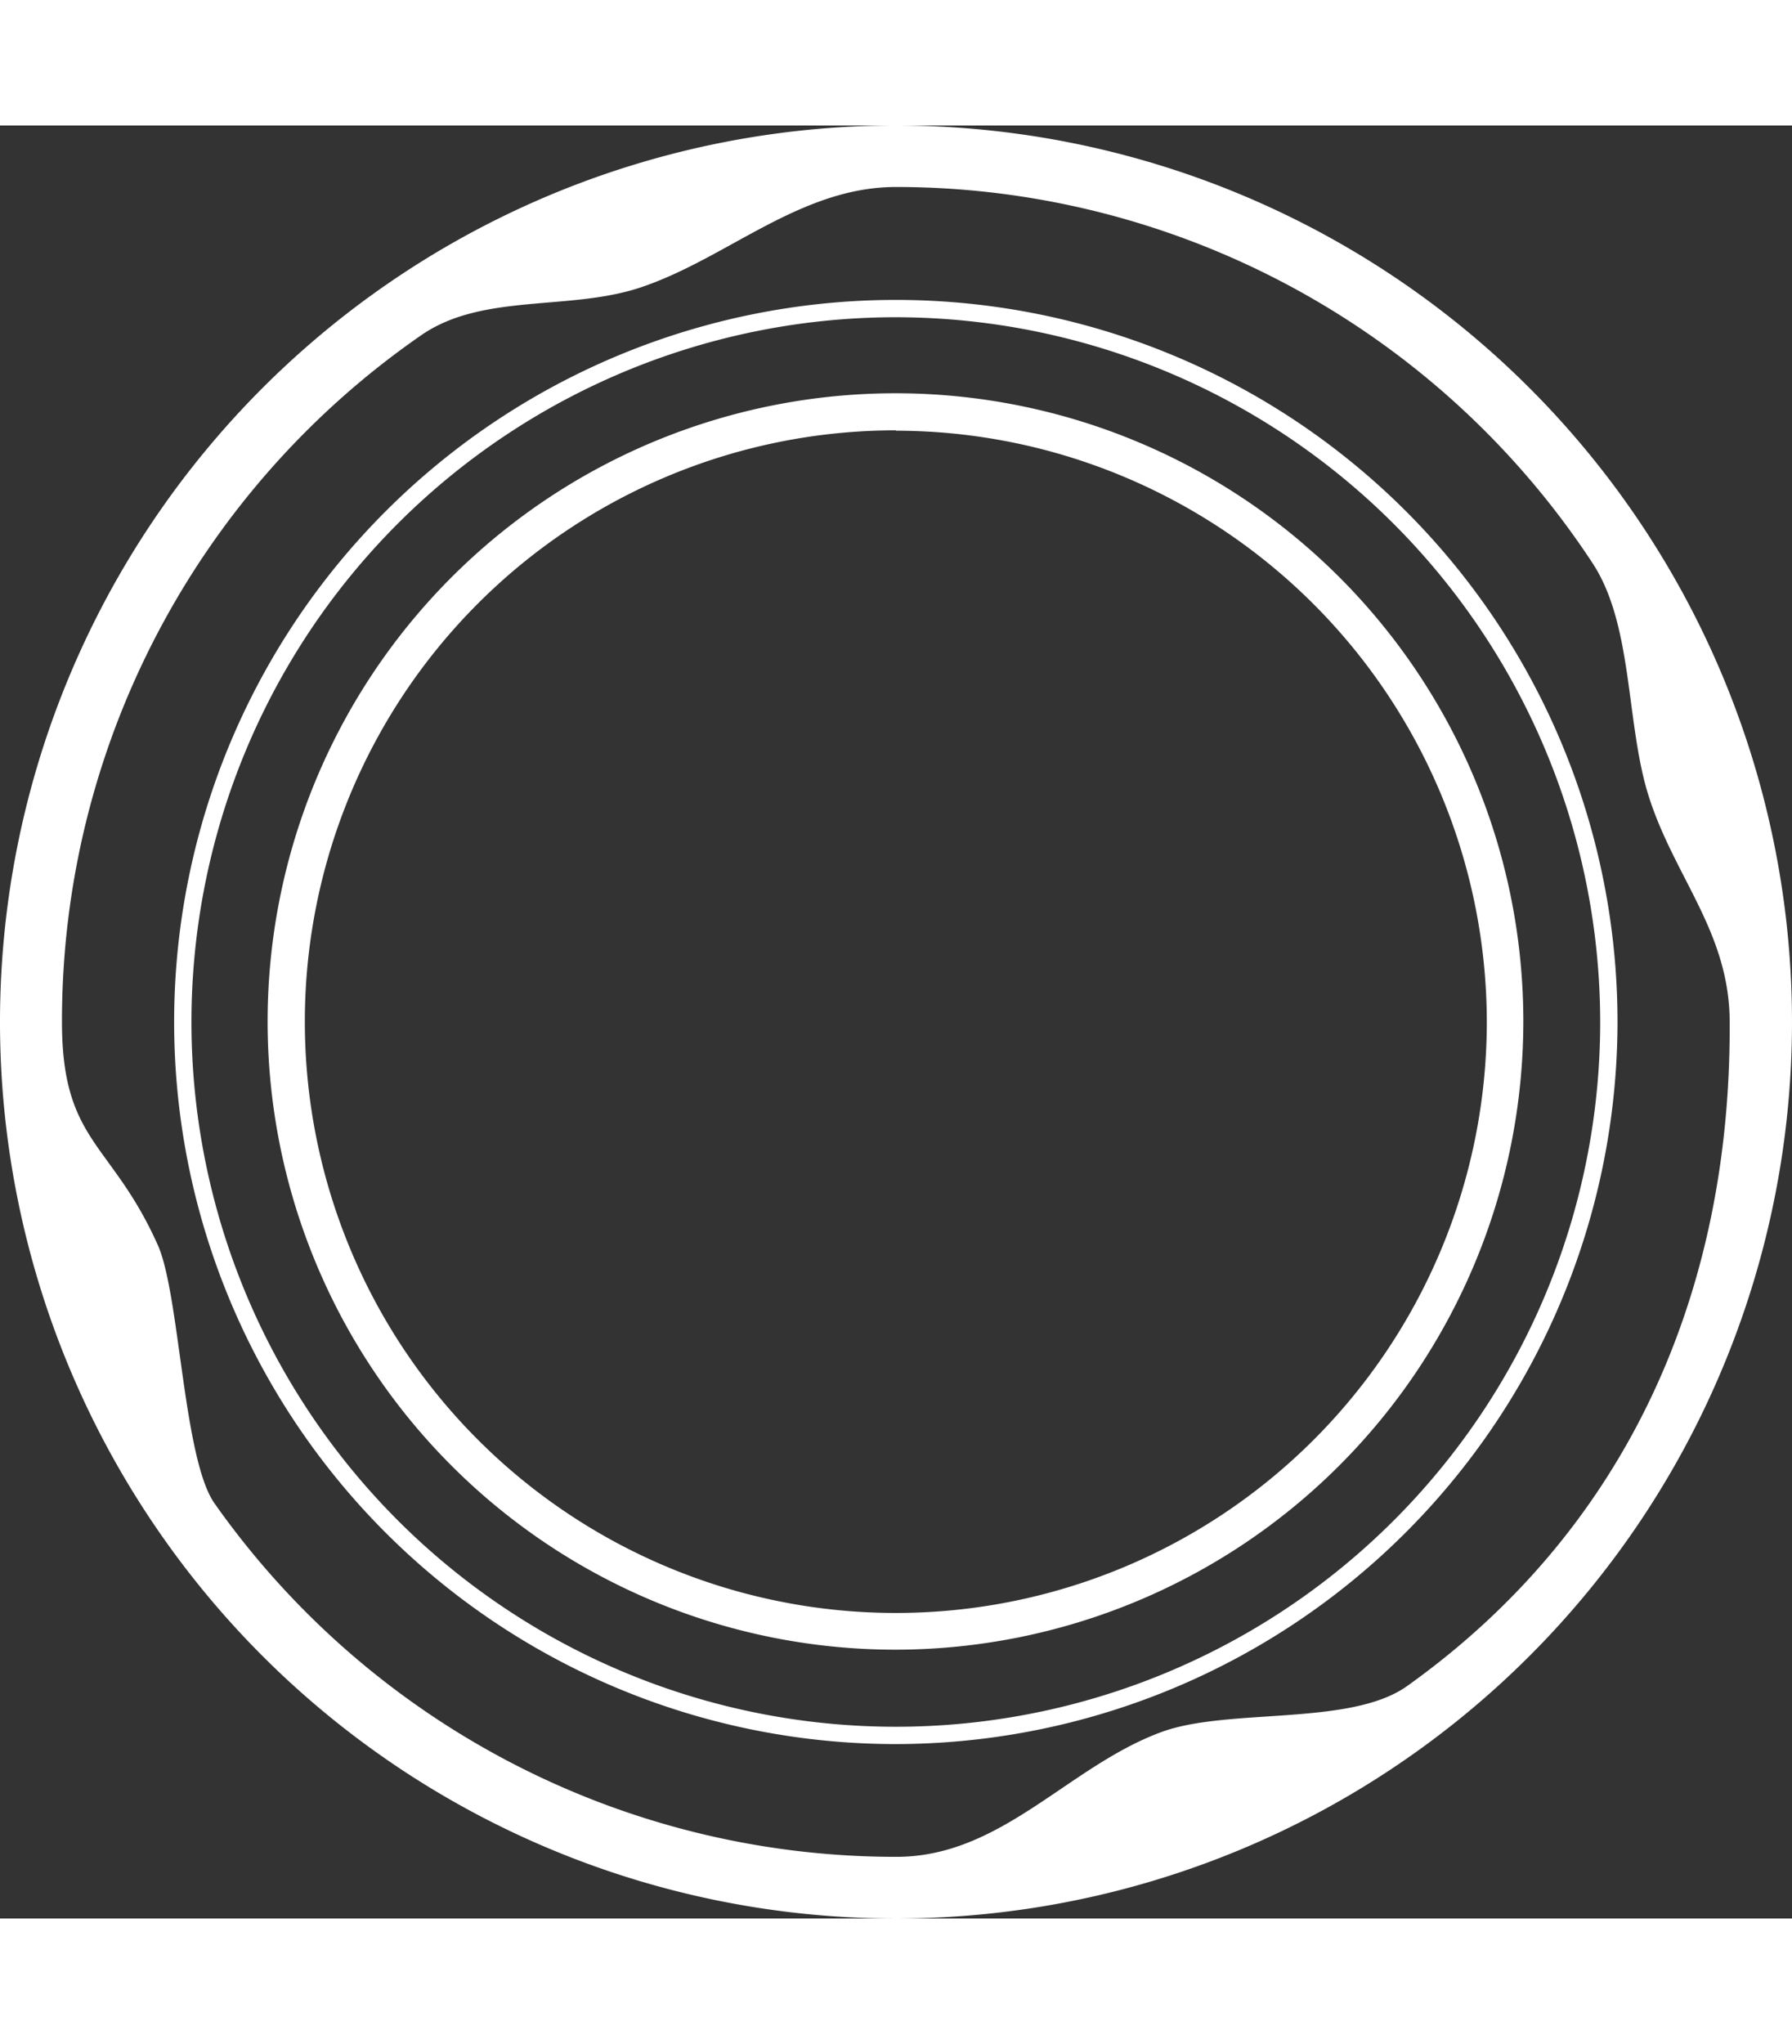
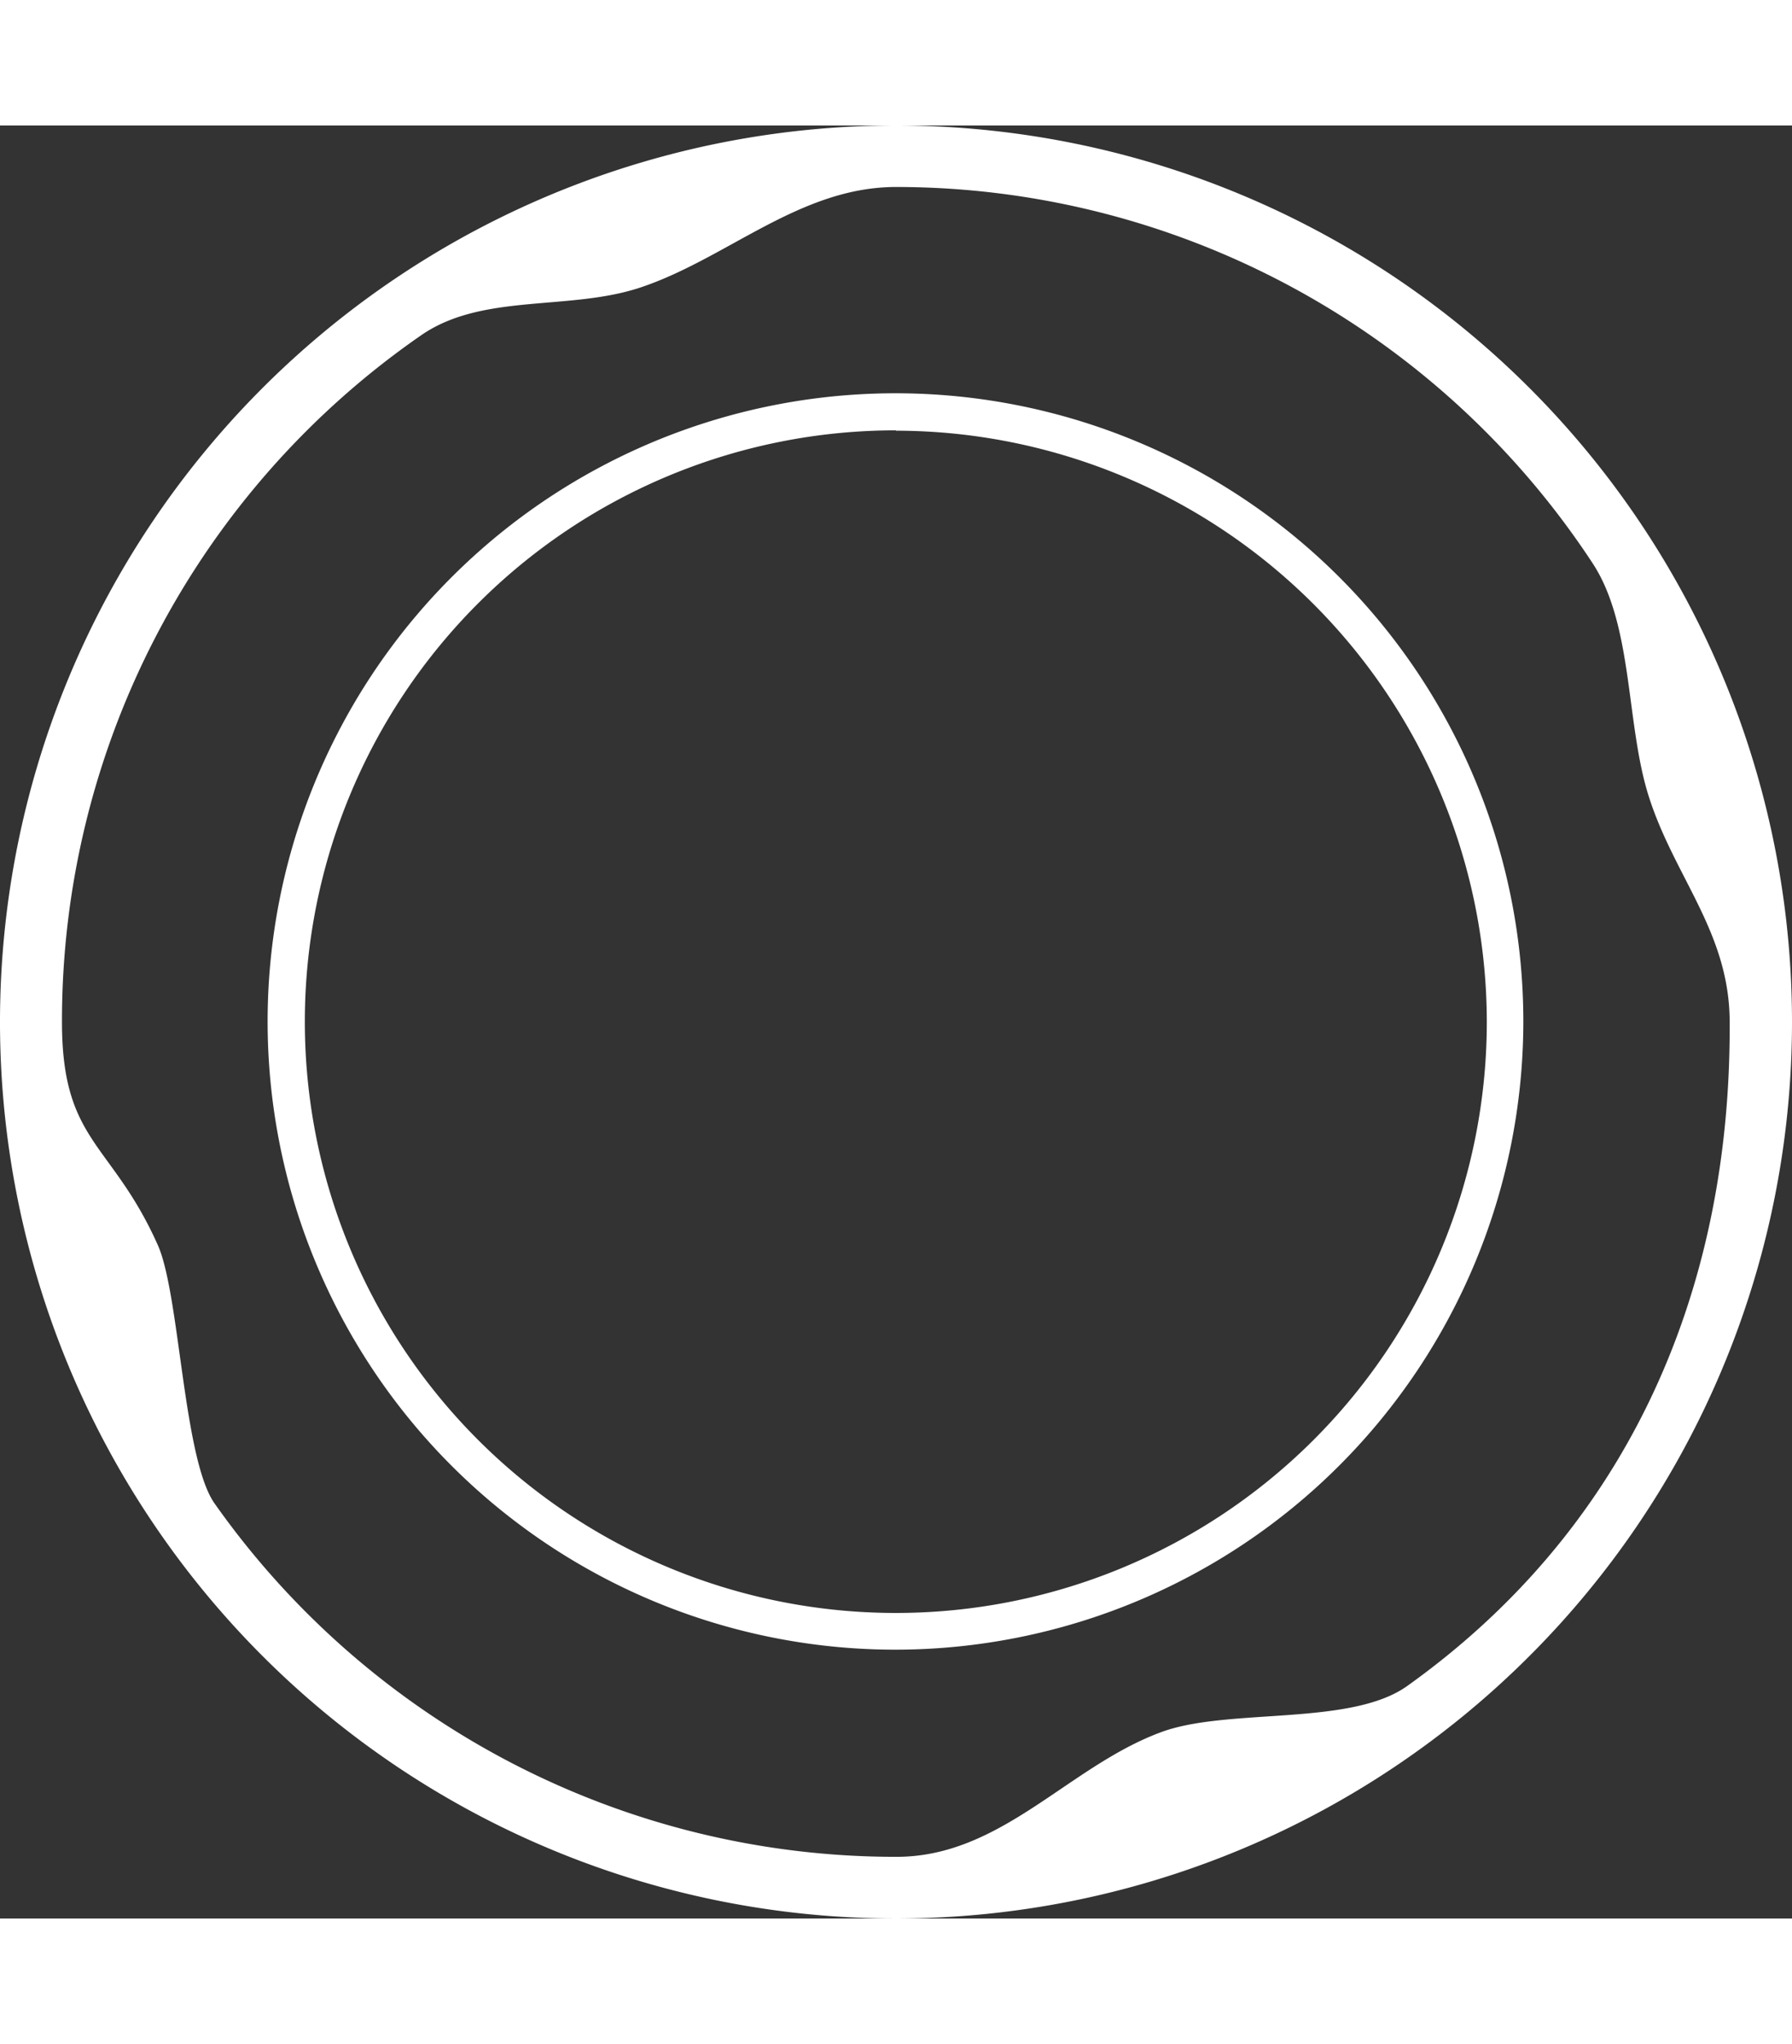
<svg xmlns="http://www.w3.org/2000/svg" viewBox="0 0 103.52 103.52" width="50" height="57">
  <rect x="0" y="0" width="103.52" height="103.52" fill="#333333" stroke="none" />
  <defs>
    <style>.cls-1{fill:#fff;}</style>
  </defs>
  <title>white_closure.svg</title>
  <g id="Layer_2" data-name="Layer 2">
    <g id="Layer_2-2" data-name="Layer 2">
-       <path class="cls-1" d="M51.76,88A36.27,36.27,0,1,1,88,51.76,36.3,36.3,0,0,1,51.76,88Zm0-70.4A34.14,34.14,0,1,0,85.89,51.76,34.18,34.18,0,0,0,51.76,17.62Z" />
-       <path class="cls-1" d="M51.76,93.45A41.69,41.69,0,1,1,93.44,51.76,41.74,41.74,0,0,1,51.76,93.45Zm0-82.38A40.69,40.69,0,1,0,92.44,51.76,40.73,40.73,0,0,0,51.76,11.07Z" />
+       <path class="cls-1" d="M51.76,88A36.27,36.27,0,1,1,88,51.76,36.3,36.3,0,0,1,51.76,88m0-70.4A34.14,34.14,0,1,0,85.89,51.76,34.18,34.18,0,0,0,51.76,17.62Z" />
      <path class="cls-1" d="M51.76,0a51.76,51.76,0,1,0,51.76,51.76A51.76,51.76,0,0,0,51.76,0M81.3,90.09C78,92.46,70.83,91.32,67,92.79c-5.33,2-9.17,7.17-15.21,7.17a48.15,48.15,0,0,1-39.4-20.41c-1.8-2.56-2-12-3.26-14.88-2.67-6-5.55-5.93-5.55-12.91A48.13,48.13,0,0,1,24.33,12.11C27.91,9.63,33,10.75,37.15,9.3c4.94-1.7,9.1-5.75,14.61-5.75A48.14,48.14,0,0,1,92,25.27c2.37,3.6,1.91,9.32,3.26,13.51,1.49,4.65,4.66,7.83,4.66,13C100,68,93.55,81.35,81.3,90.09" />
    </g>
  </g>
</svg>